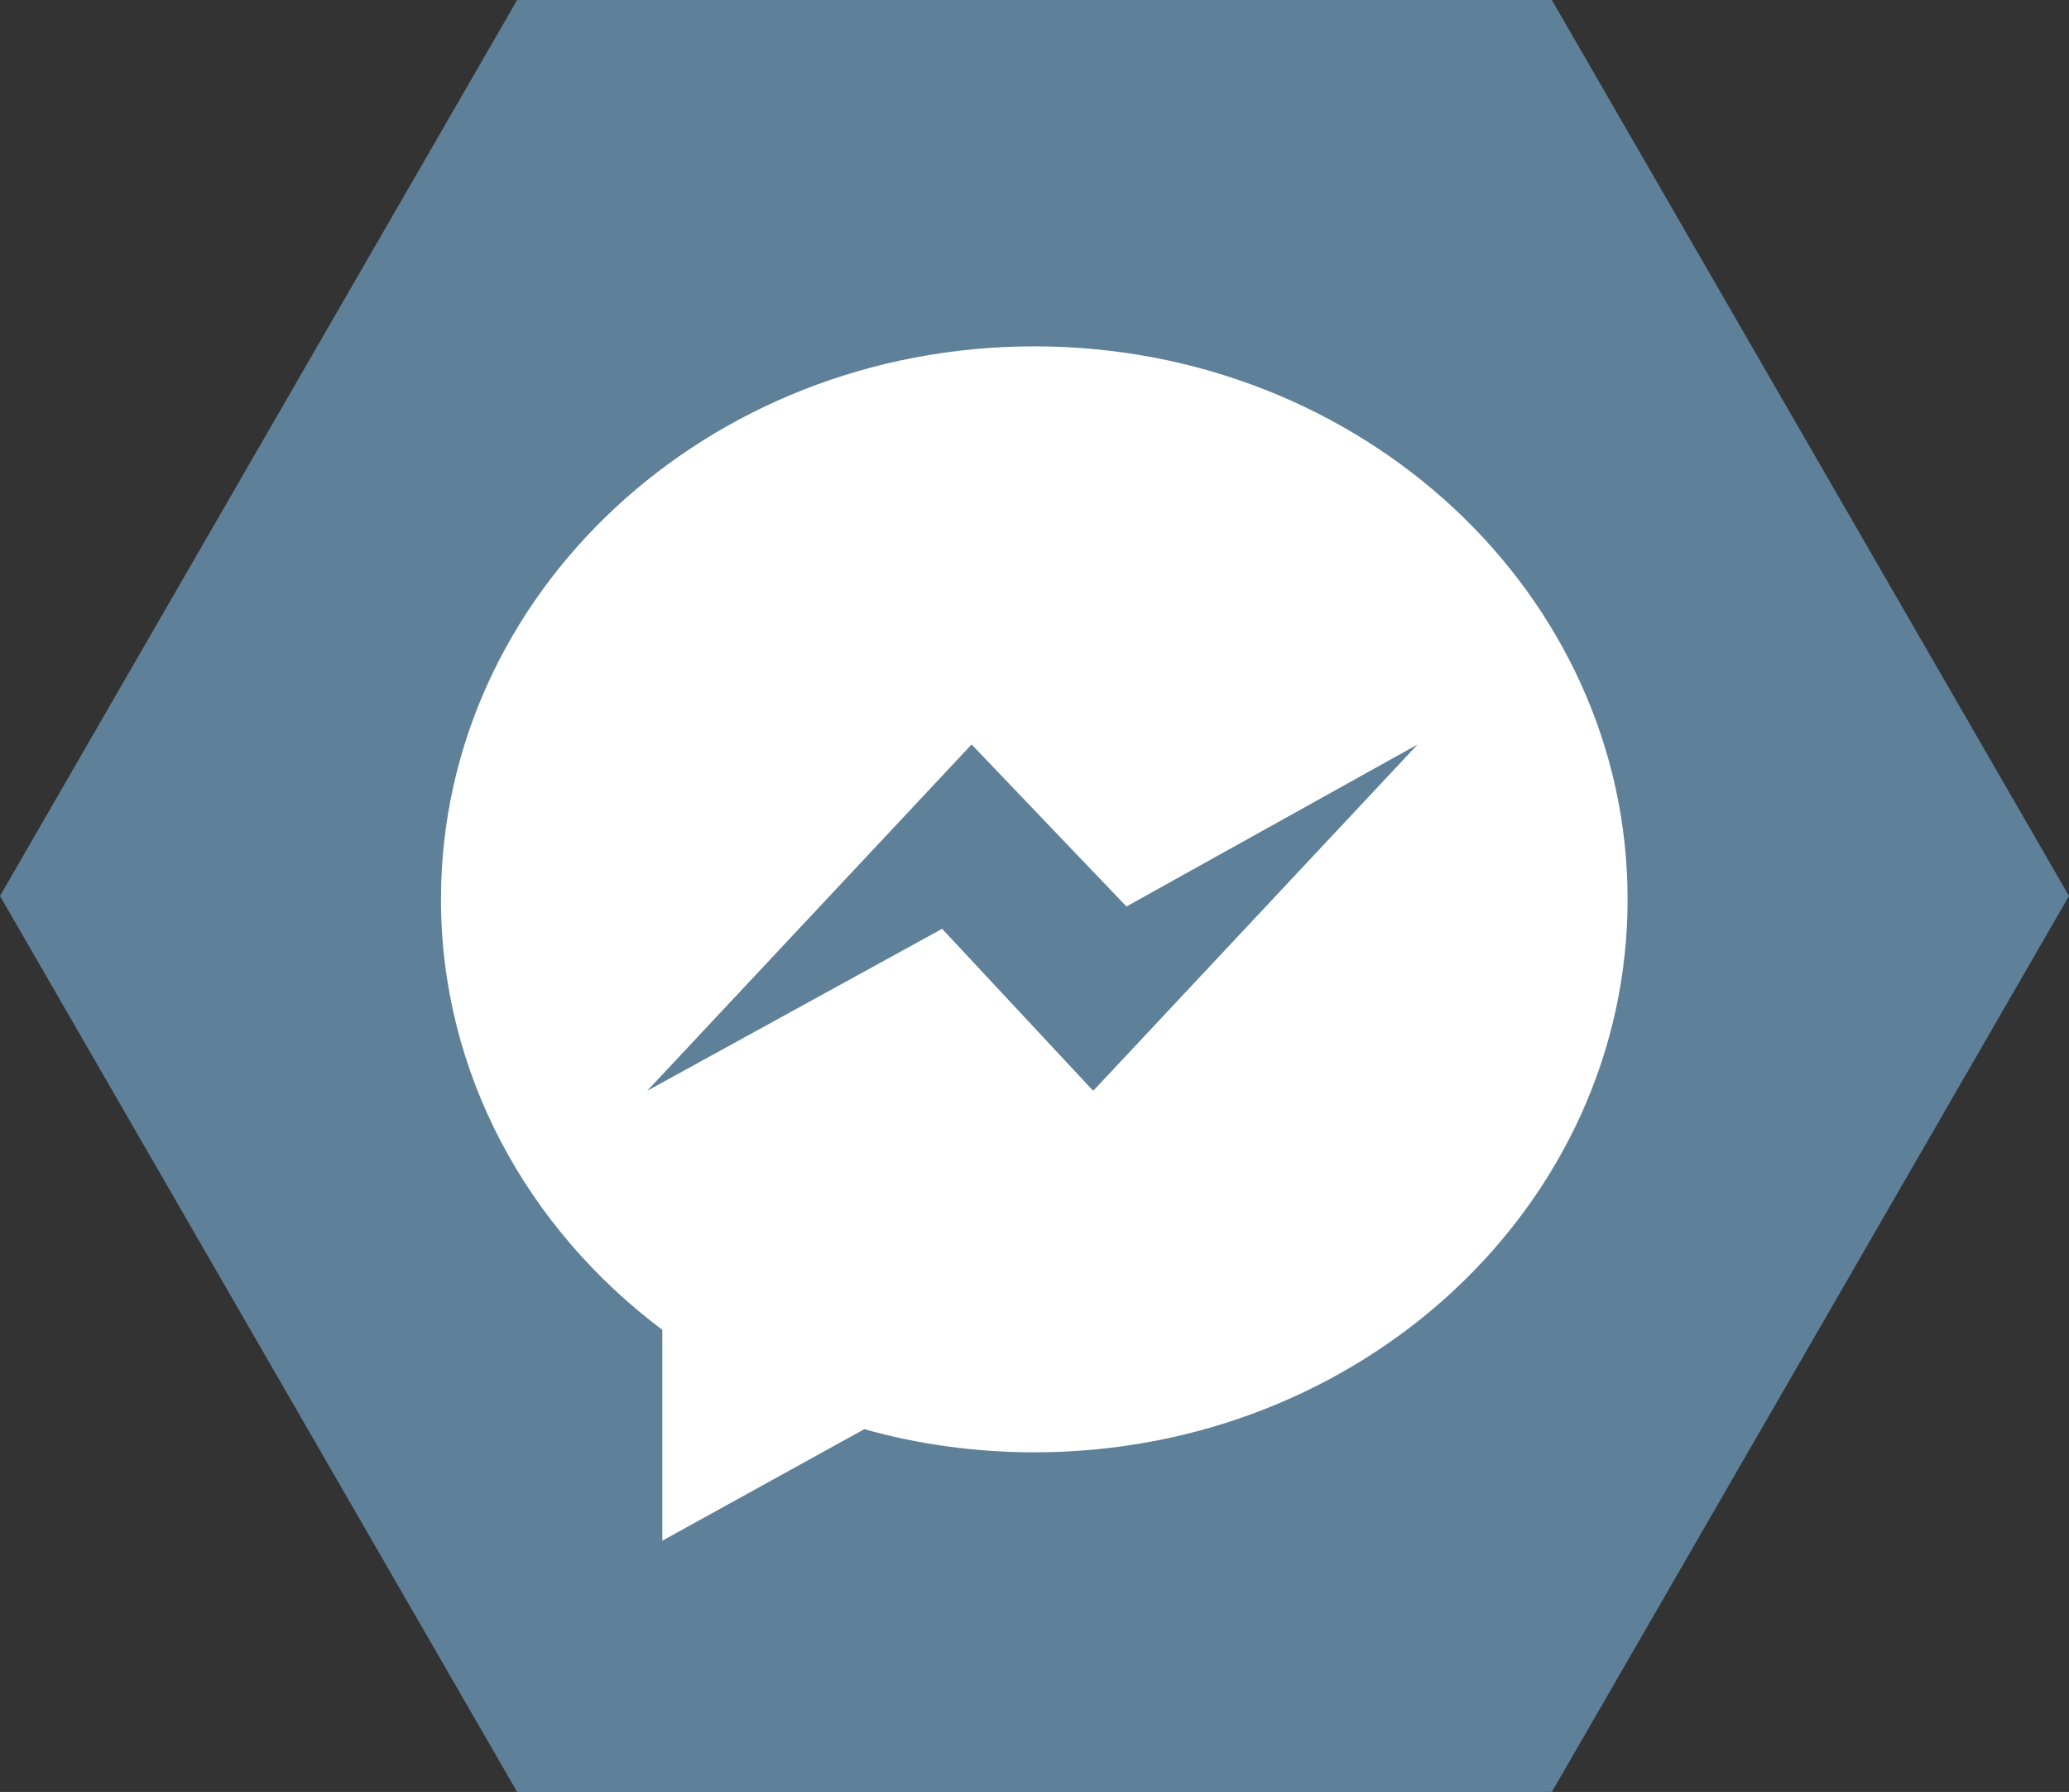
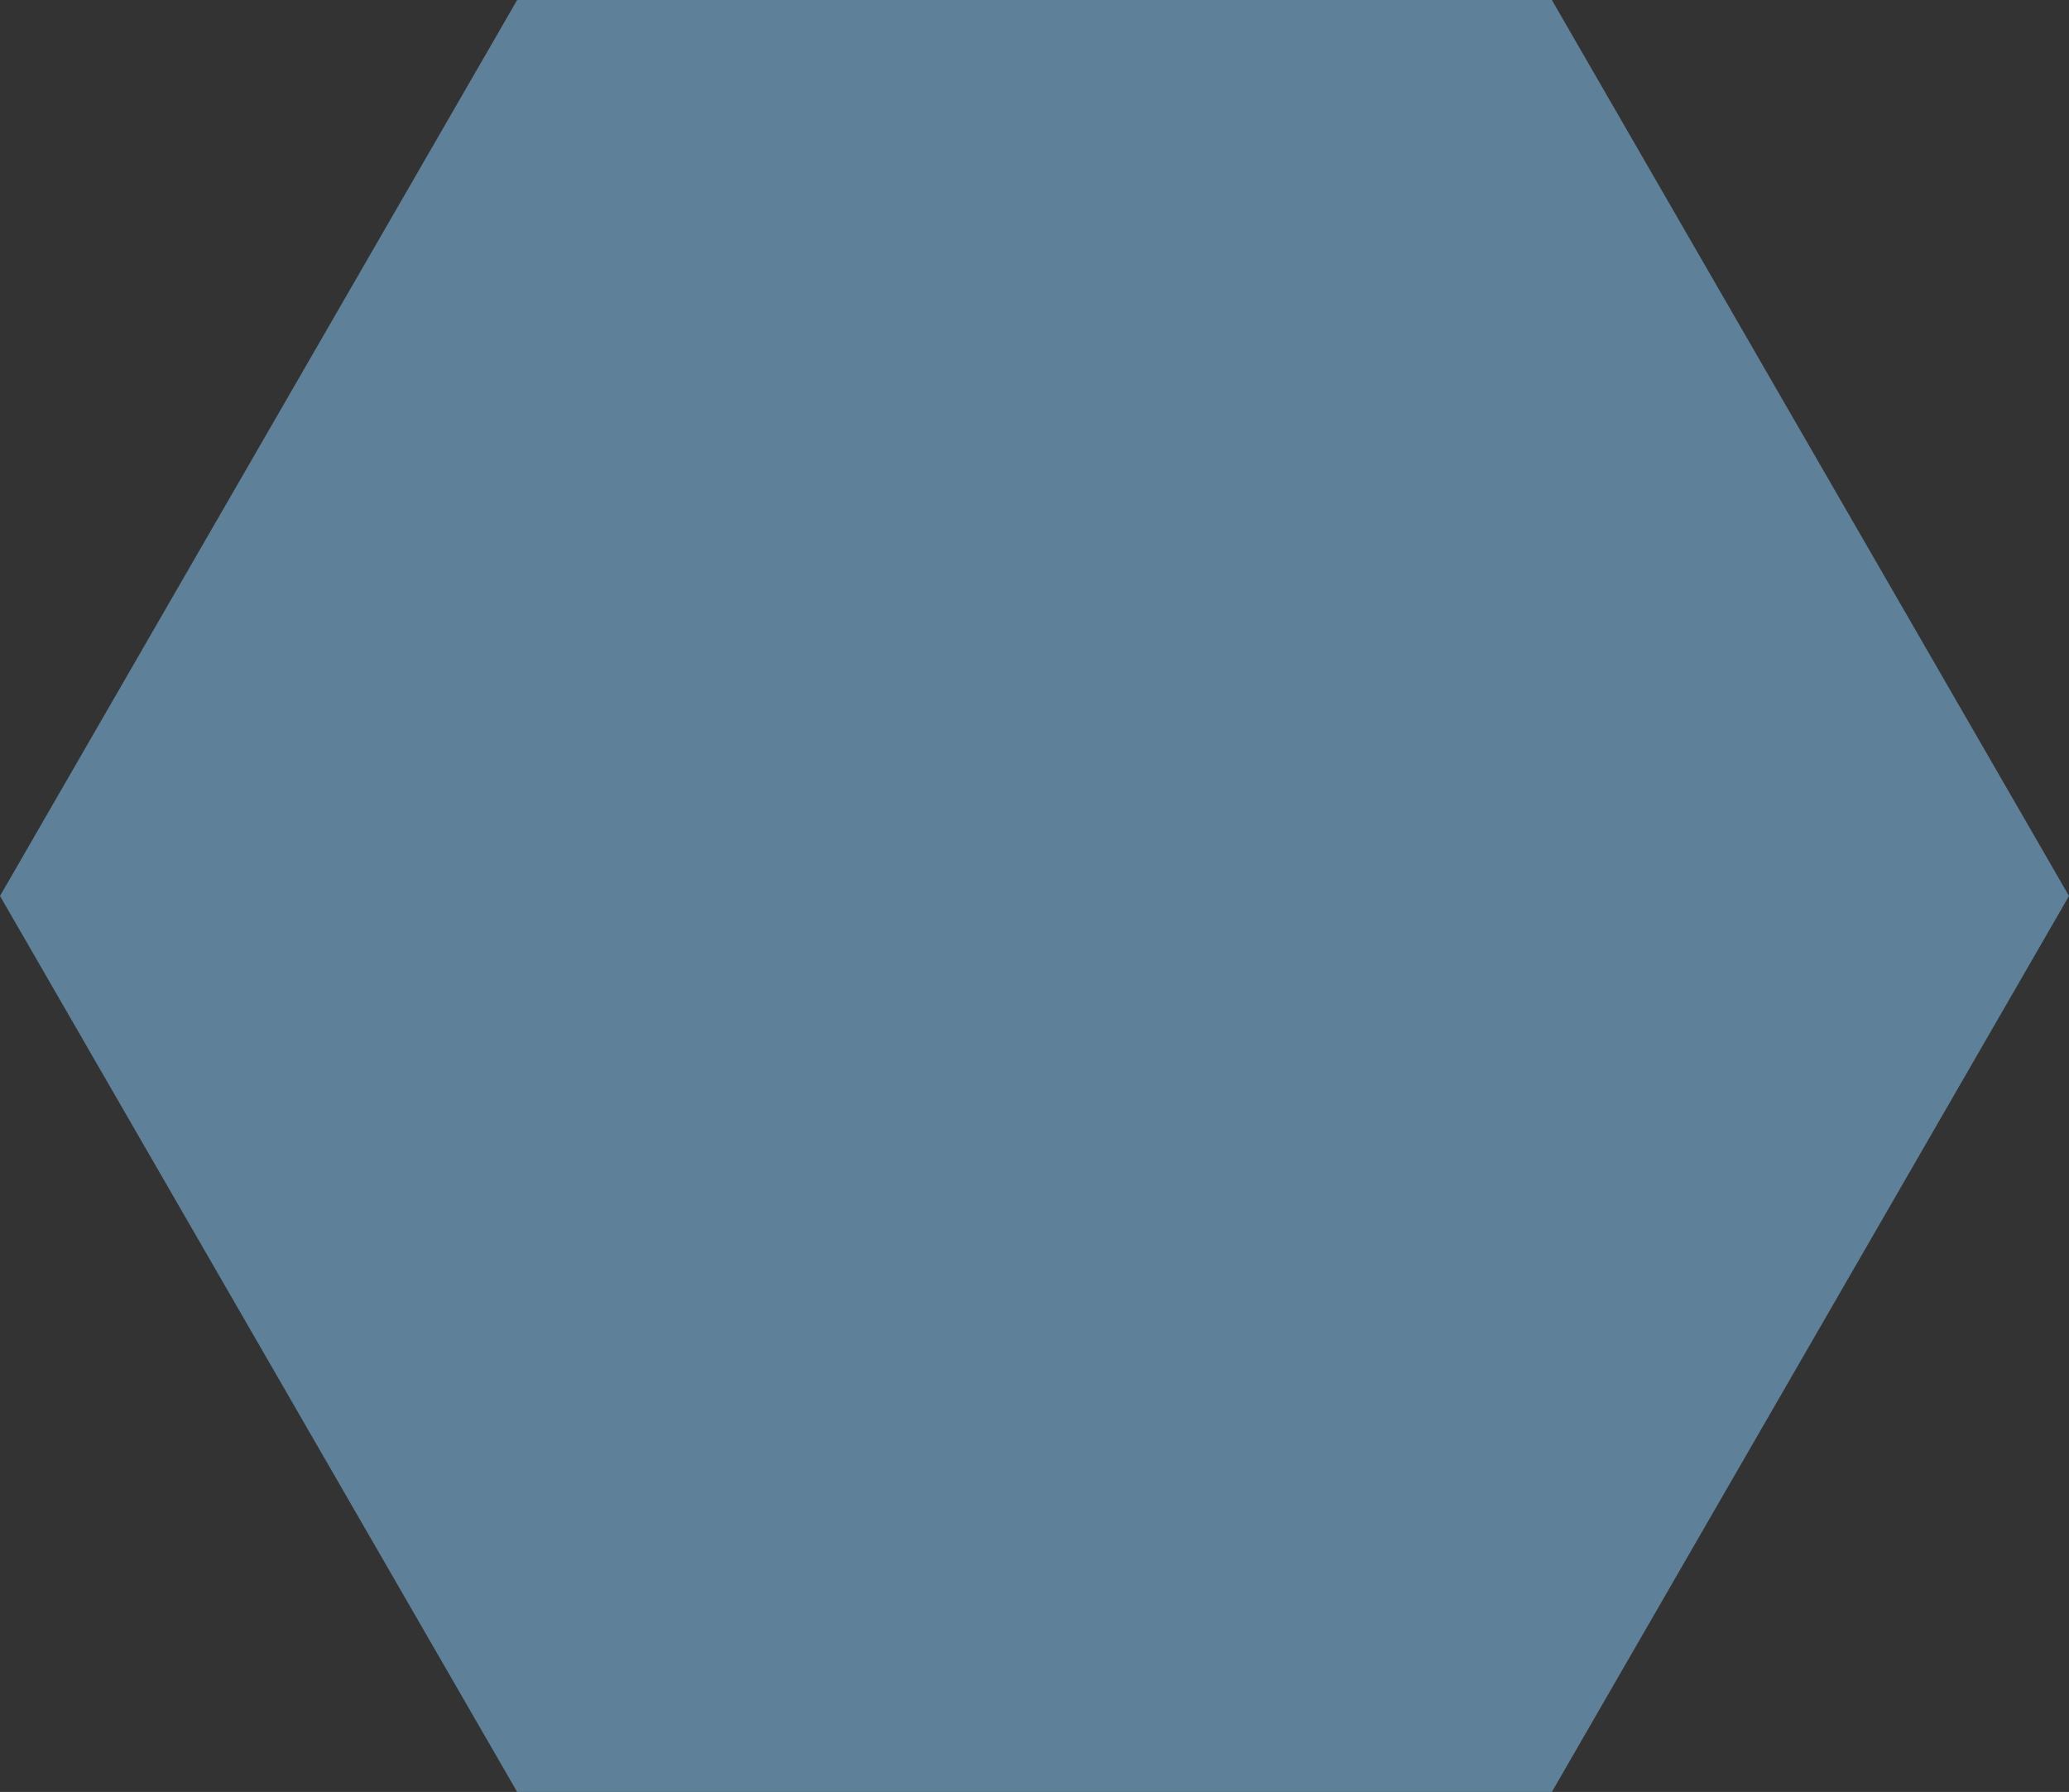
<svg xmlns="http://www.w3.org/2000/svg" id="Layer_2" data-name="Layer 2" viewBox="0 0 49.17 42.58">
  <rect x="0" y="0" width="49.17" height="42.58" fill="#333333" stroke="none" />
  <defs>
    <style>      .cls-1 {        fill: #5f8099;      }      .cls-2 {        fill: #fff;      }    </style>
  </defs>
  <g id="Home_Screen" data-name="Home Screen">
    <g>
      <polygon class="cls-1" points="12.29 42.58 0 21.29 12.29 0 36.88 0 49.17 21.29 36.88 42.58 12.29 42.58" />
-       <path class="cls-2" d="m24.58,8.23c-7.79,0-14.1,5.88-14.1,13.14,0,4.13,2.05,7.82,5.26,10.23v5.01l4.8-2.65c1.28.36,2.64.55,4.04.55,7.79,0,14.1-5.88,14.1-13.14s-6.31-13.14-14.1-13.14Zm1.4,17.69l-3.59-3.85-7.01,3.85,7.71-8.23,3.68,3.85,6.92-3.85-7.71,8.23Z" />
    </g>
  </g>
</svg>